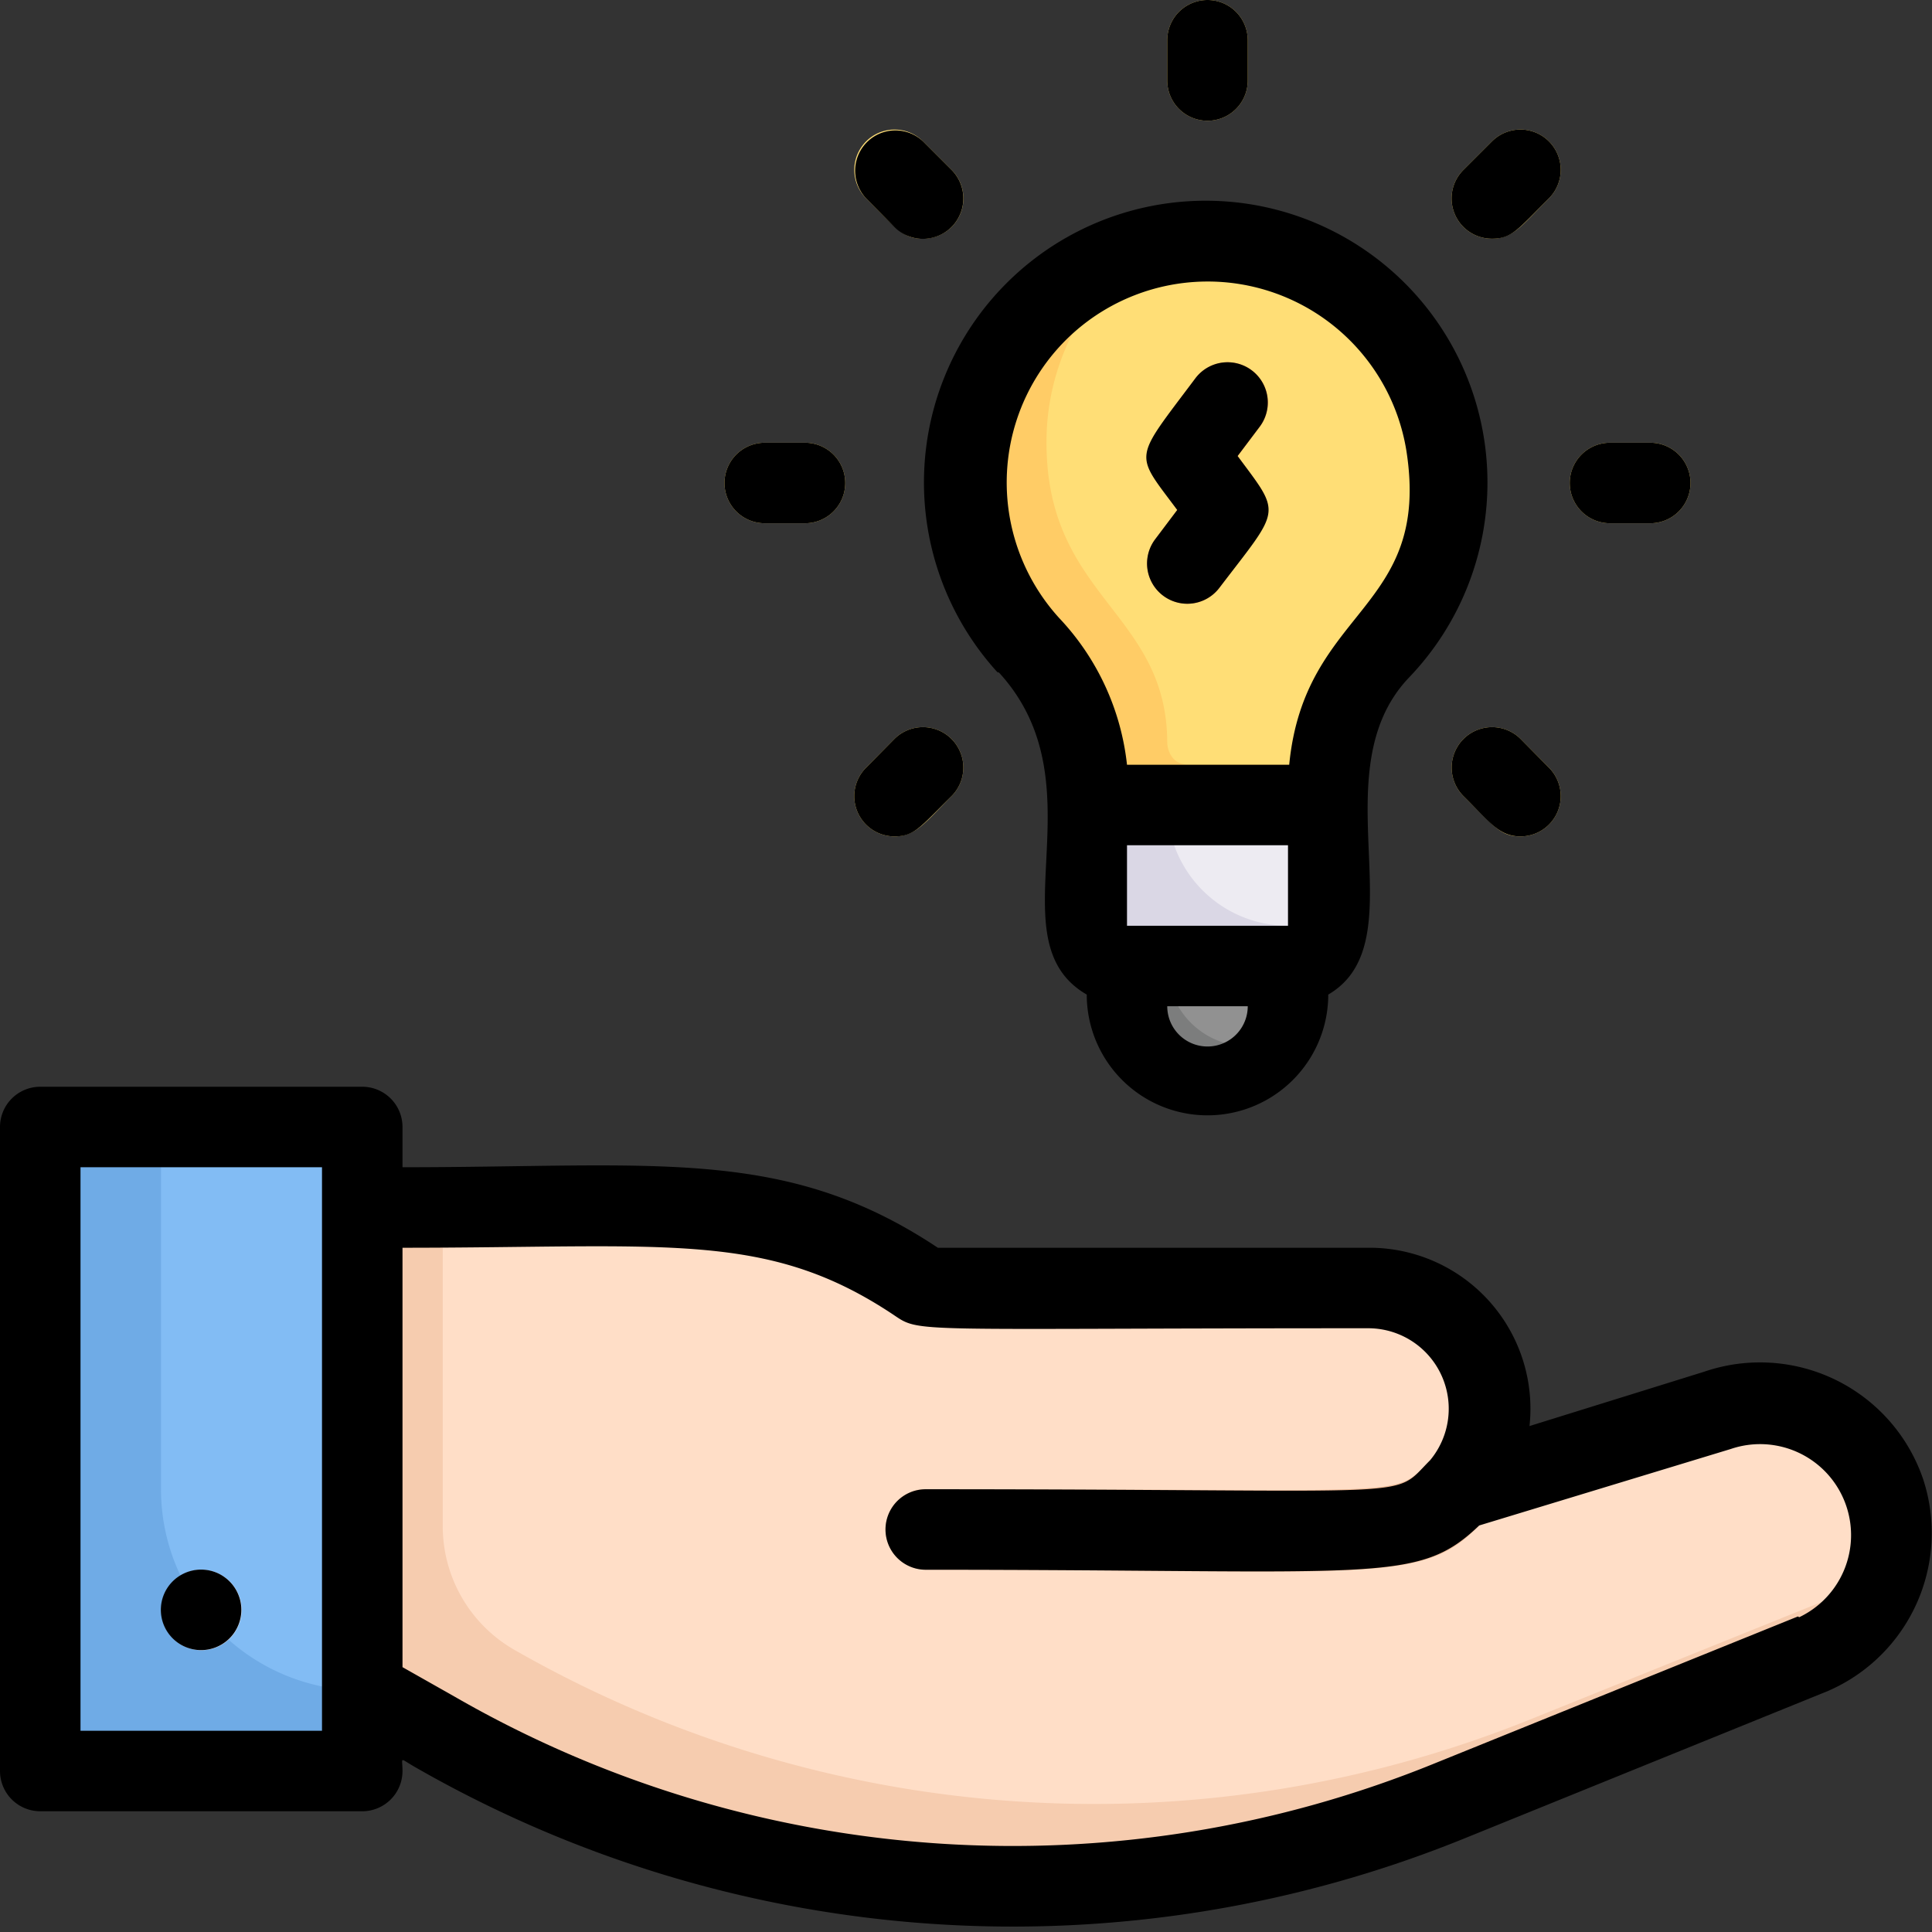
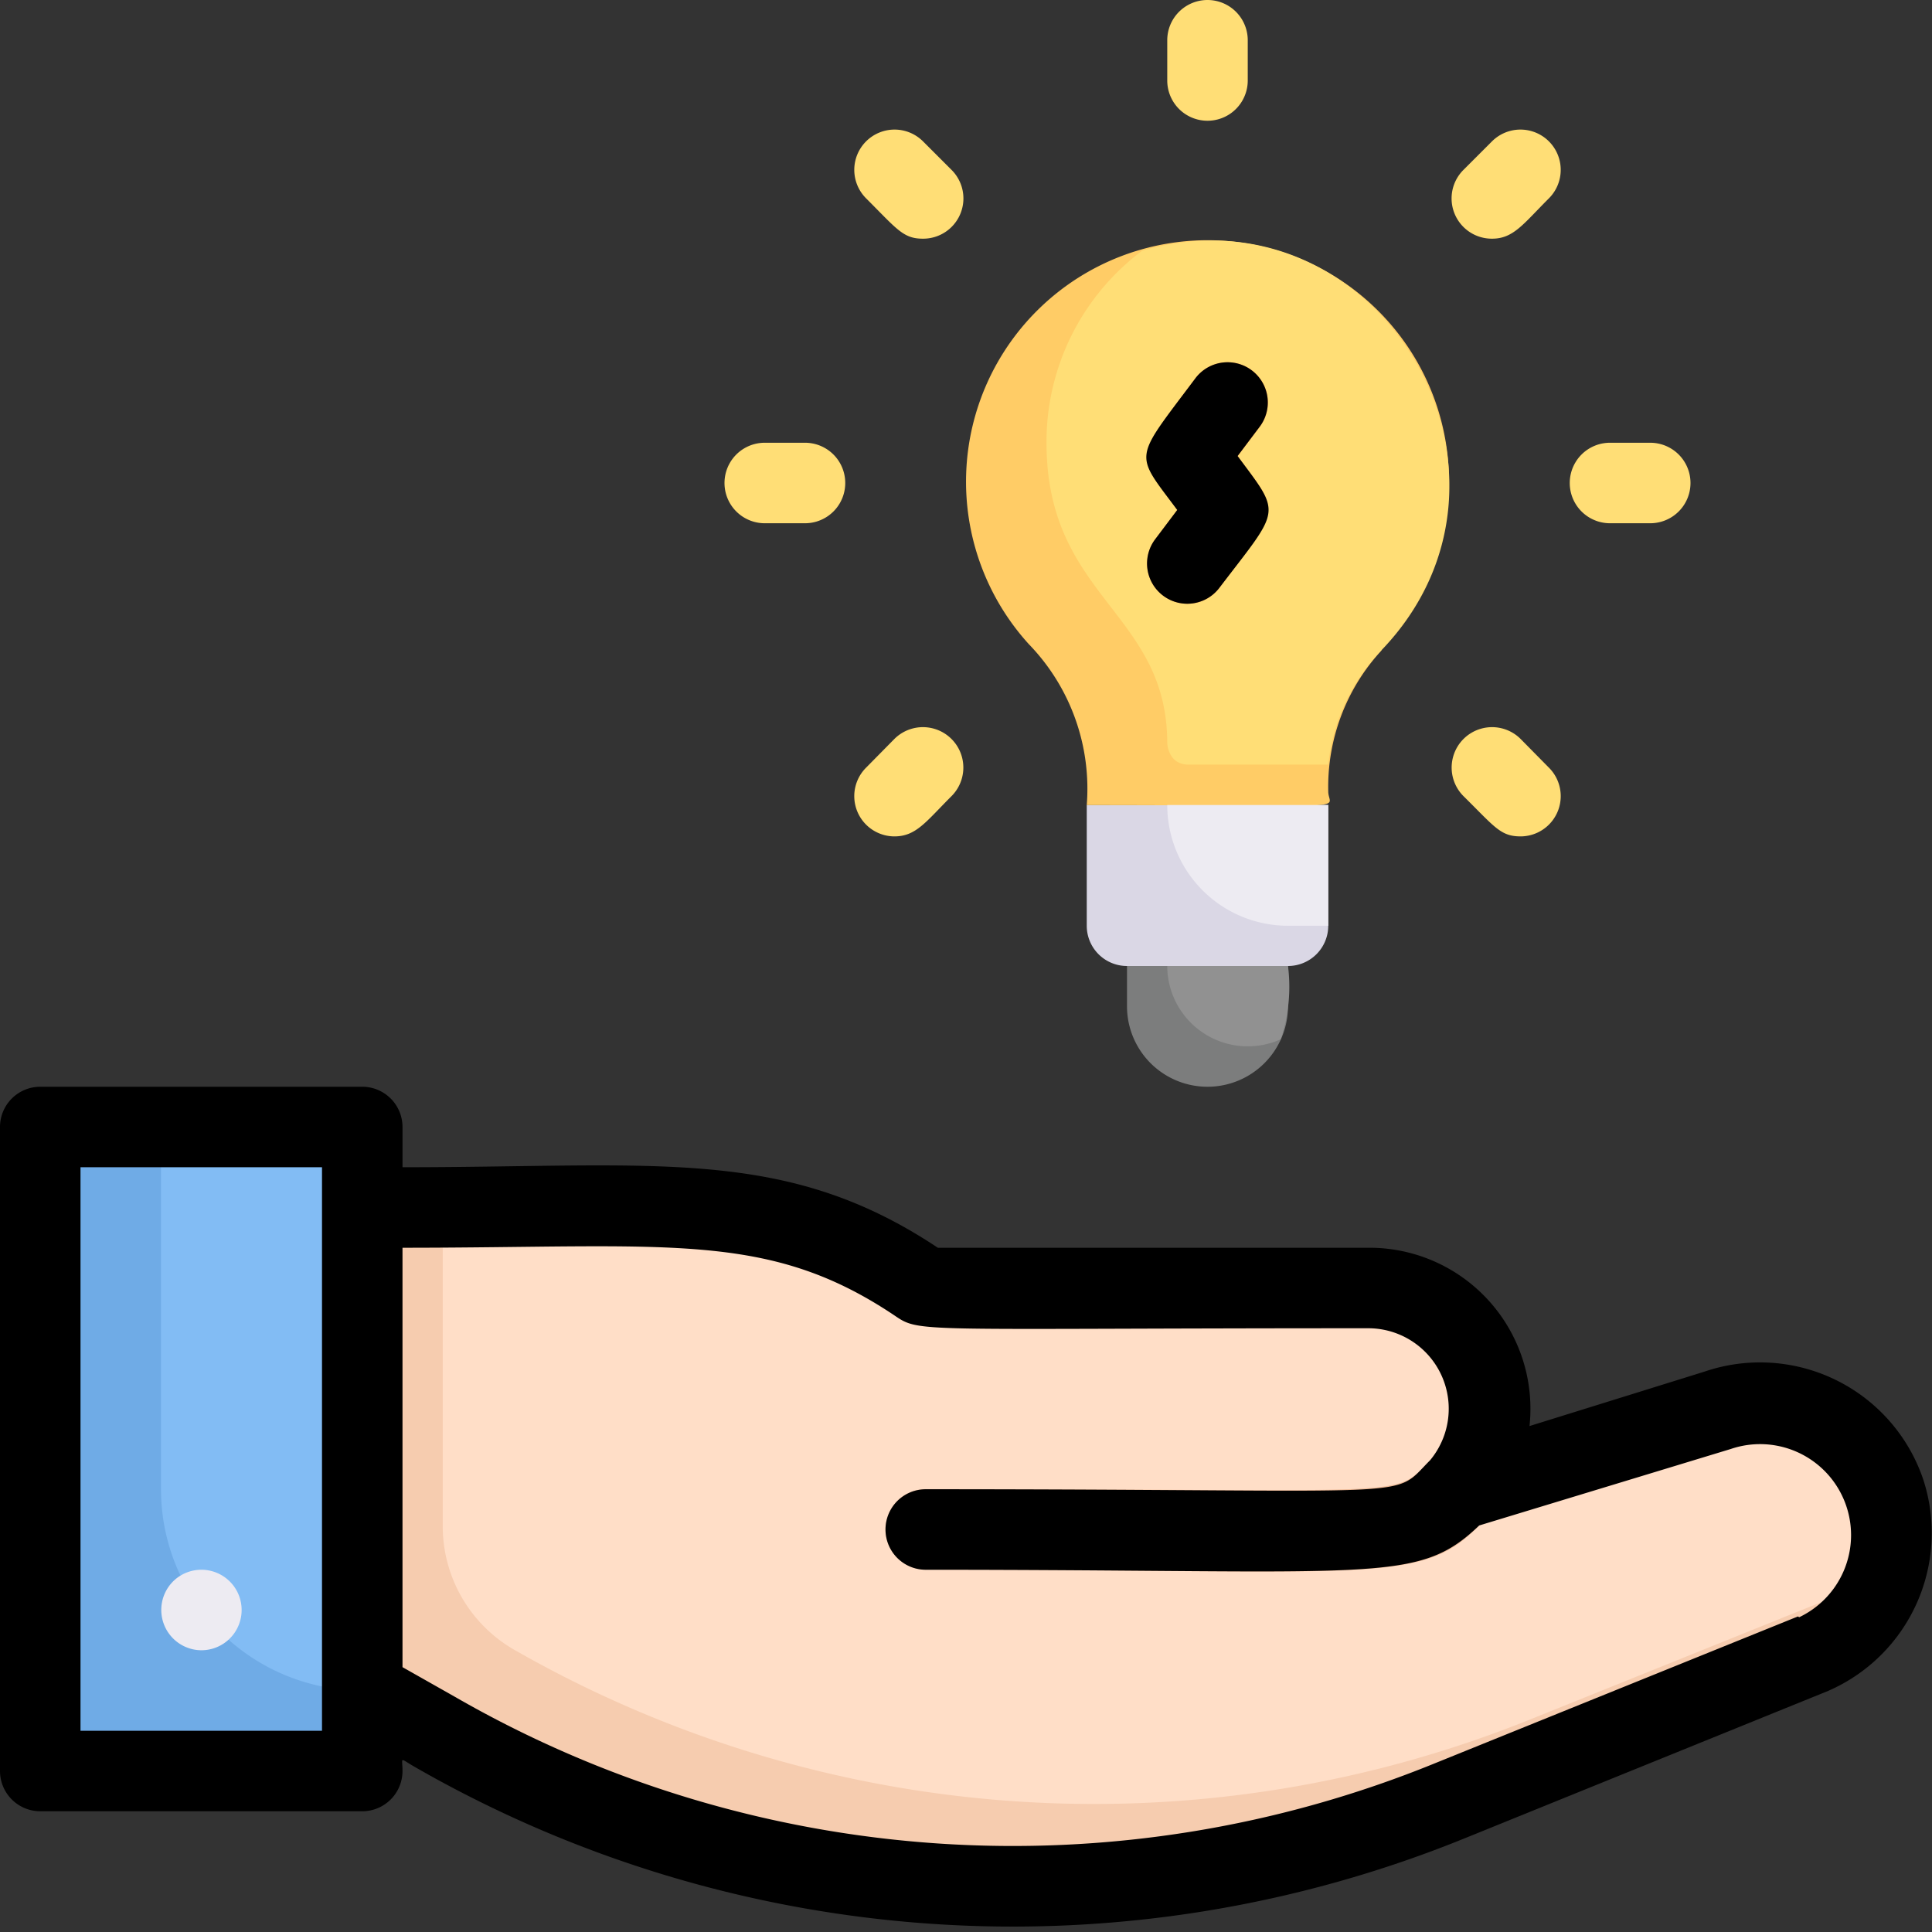
<svg xmlns="http://www.w3.org/2000/svg" width="48" height="48" fill="none">
  <rect width="100%" height="100%" fill="#333333" stroke="none" />
  <g clip-path="url(#a)">
    <path fill="#7C7D7D" d="M28 25v-1h4v1a2 2 0 0 1-4 0z" />
    <path fill="#DAD7E5" d="M32 24h-4a1 1 0 0 1-1-1v-3h6v3a1 1 0 0 1-1 1z" />
    <path fill="#6FABE6" d="M1 28h8v16H1V28z" />
    <path fill="#82BCF4" d="M9 28c0 14.74-.1 14 0 14a5 5 0 0 1-5-5v-9h5z" />
    <path fill="#F6CCAF" d="M46.81 39.177c-.62 1.82-1.41 1.76-10.81 5.55a29 29 0 0 1-25.21-1.73l-1.79-1v-12c7.44 0 9.9-.39 13.06 1.41 1.52.82-1 .59 11.94.59a3 3 0 0 1 2.21 5c6.55-2 6.67-2.1 7.1-2.14a3.25 3.25 0 0 1 3.5 4.32z" />
    <path fill="#EDEBF2" d="M4.998 41a1.002 1.002 0 0 1-.629-1.773A1 1 0 1 1 5 41z" />
    <path fill="#FC6" d="M34.32 16.163a5 5 0 0 0-1.32 3.5c0 .48.9.34-6 .34a5.161 5.161 0 0 0-1.44-4 6 6 0 1 1 8.76.13v.03z" />
    <path fill="#FFDE76" d="M34.32 16.157a4.85 4.85 0 0 0-1.32 2.84h-3.47c-.56 0-.53-.63-.53-.53 0-3.27-3-3.61-3-7.47a5.93 5.93 0 0 1 2.38-4.77c5.86-1.69 10.15 5.55 5.94 9.93z" />
    <path fill="#919191" d="M32 24a4.1 4.1 0 0 1-.18 1.82A2 2 0 0 1 29 24h3z" />
    <path fill="#EDEBF2" d="M33 20v3h-1a3 3 0 0 1-3-3h4z" />
    <path fill="#FFDE76" d="M29 2V1a1 1 0 0 1 2 0v1a1 1 0 0 1-2 0zm-6.07 3.93c-.49 0-.64-.23-1.41-1a1 1 0 0 1 1.41-1.42l.71.71a1 1 0 0 1-.71 1.71zM20 13h-1a1 1 0 0 1 0-2h1a1 1 0 0 1 0 2zm2.22 7.78a1 1 0 0 1-.7-1.71l.7-.71a1.004 1.004 0 1 1 1.42 1.42c-.64.64-.88 1-1.42 1zM37.07 5.93a1 1 0 0 1-.71-1.71l.71-.71a1 1 0 0 1 1.41 1.42c-.64.64-.88 1-1.41 1zM41 13h-1a1 1 0 0 1 0-2h1a1 1 0 0 1 0 2zm-3.22 7.78c-.5 0-.64-.23-1.42-1a1.004 1.004 0 1 1 1.42-1.42l.7.71a1 1 0 0 1-.7 1.71z" />
    <path fill="#F8834B" d="m28.7 13.4.55-.73c-1-1.4-1.14-1.16.45-3.27a1 1 0 1 1 1.6 1.2l-.55.73c1 1.4 1.14 1.15-.45 3.27a1 1 0 1 1-1.6-1.2z" />
    <path fill="#FFDEC7" d="M46.81 39.176 38 42.726a29 29 0 0 1-25.21-1.73 3.539 3.539 0 0 1-1.79-3.06v-7.94c4.83 0 8.29-.53 11.75 1.83.35.24-.38.17 11.07.17a3.15 3.15 0 0 1 3.18 3.12c-.11 2-1.78 2.2.16 1.61 4.84-1.5 5.67-1.73 5.84-1.79a3.26 3.26 0 0 1 3.81 4.24z" />
    <path fill="#EDB996" d="M36.92 37.717c-1.53 1.71-2.41 1.28-13.92 1.28a1 1 0 1 1 0-2c12.28 0 11.59.23 12.5-.68a1 1 0 0 1 1.26-.14c-.51 1-1 1 .4.55a1 1 0 0 1-.24.99z" />
    <path fill="#000" d="M47.78 36.75a4.28 4.28 0 0 0-5.44-2.67L38 35.43A4 4 0 0 0 34 31H23.3c-3.8-2.53-7-2-13.3-2v-1a1 1 0 0 0-1-1H1a1 1 0 0 0-1 1v16a1 1 0 0 0 1 1h8a1 1 0 0 0 1-1c0-.35-.09-.33.29-.11a29.82 29.82 0 0 0 26.13 1.77l9-3.65a4.28 4.28 0 0 0 2.36-5.26zM8 43H2V29h6v14zm36.67-2.84-9 3.64a27.78 27.78 0 0 1-24.38-1.65L10 41.42V31c6.59 0 9.05-.43 12.19 1.66.7.47.28.34 11.81.34a2 2 0 0 1 1.53 3.28c-1 1 .09.72-12.53.72a1 1 0 0 0 0 2c11.27 0 12.21.37 13.75-1.1L43 36a2.26 2.26 0 0 1 1.7 4.18l-.03-.02z" />
-     <path fill="#000" d="M5.56 39.17a1 1 0 1 0-1.127 1.653 1 1 0 0 0 1.126-1.653zm19.26-22.46c2.59 2.83-.17 6.64 2.18 8a3 3 0 0 0 6 0c2.26-1.32-.24-5.51 2-7.87a7 7 0 1 0-10.22-.14l.04.01zM32 23h-4v-2h4v2zm-3 2h2a1 1 0 0 1-2 0zM26.68 8.26a5 5 0 0 1 8.26 2.93c.63 4-2.53 3.9-2.91 7.81H28a6.29 6.29 0 0 0-1.68-3.64 4.999 4.999 0 0 1 .36-7.1zM31 2V1a1 1 0 0 0-2 0v1a1 1 0 1 0 2 0zm-8.78 3.64a1.004 1.004 0 0 0 1.42-1.42l-.71-.71a1.001 1.001 0 0 0-1.41 1.42l.7.71zM19 13h1a1 1 0 0 0 0-2h-1a1 1 0 0 0 0 2zm3.22 7.78c.5 0 .64-.23 1.42-1a1.004 1.004 0 1 0-1.42-1.42l-.7.71a1 1 0 0 0 .7 1.71zM37.07 5.93c.49 0 .64-.23 1.41-1a1 1 0 1 0-1.41-1.42l-.71.71a1 1 0 0 0 .71 1.71zM40 13h1a1 1 0 0 0 0-2h-1a1 1 0 0 0 0 2zm-2.22 5.36a1.004 1.004 0 1 0-1.42 1.42c.65.64.88 1 1.42 1a1 1 0 0 0 .7-1.71l-.7-.71z" />
    <path fill="#000" d="m29.248 12.67-.55.73a1 1 0 0 0 1.6 1.2c1.53-2 1.55-1.79.45-3.27l.55-.73a1 1 0 1 0-1.6-1.2c-1.55 2.07-1.53 1.82-.45 3.27z" />
  </g>
  <defs>
    <clipPath id="a">
      <path fill="#fff" d="M0 0h48v48H0z" />
    </clipPath>
  </defs>
</svg>